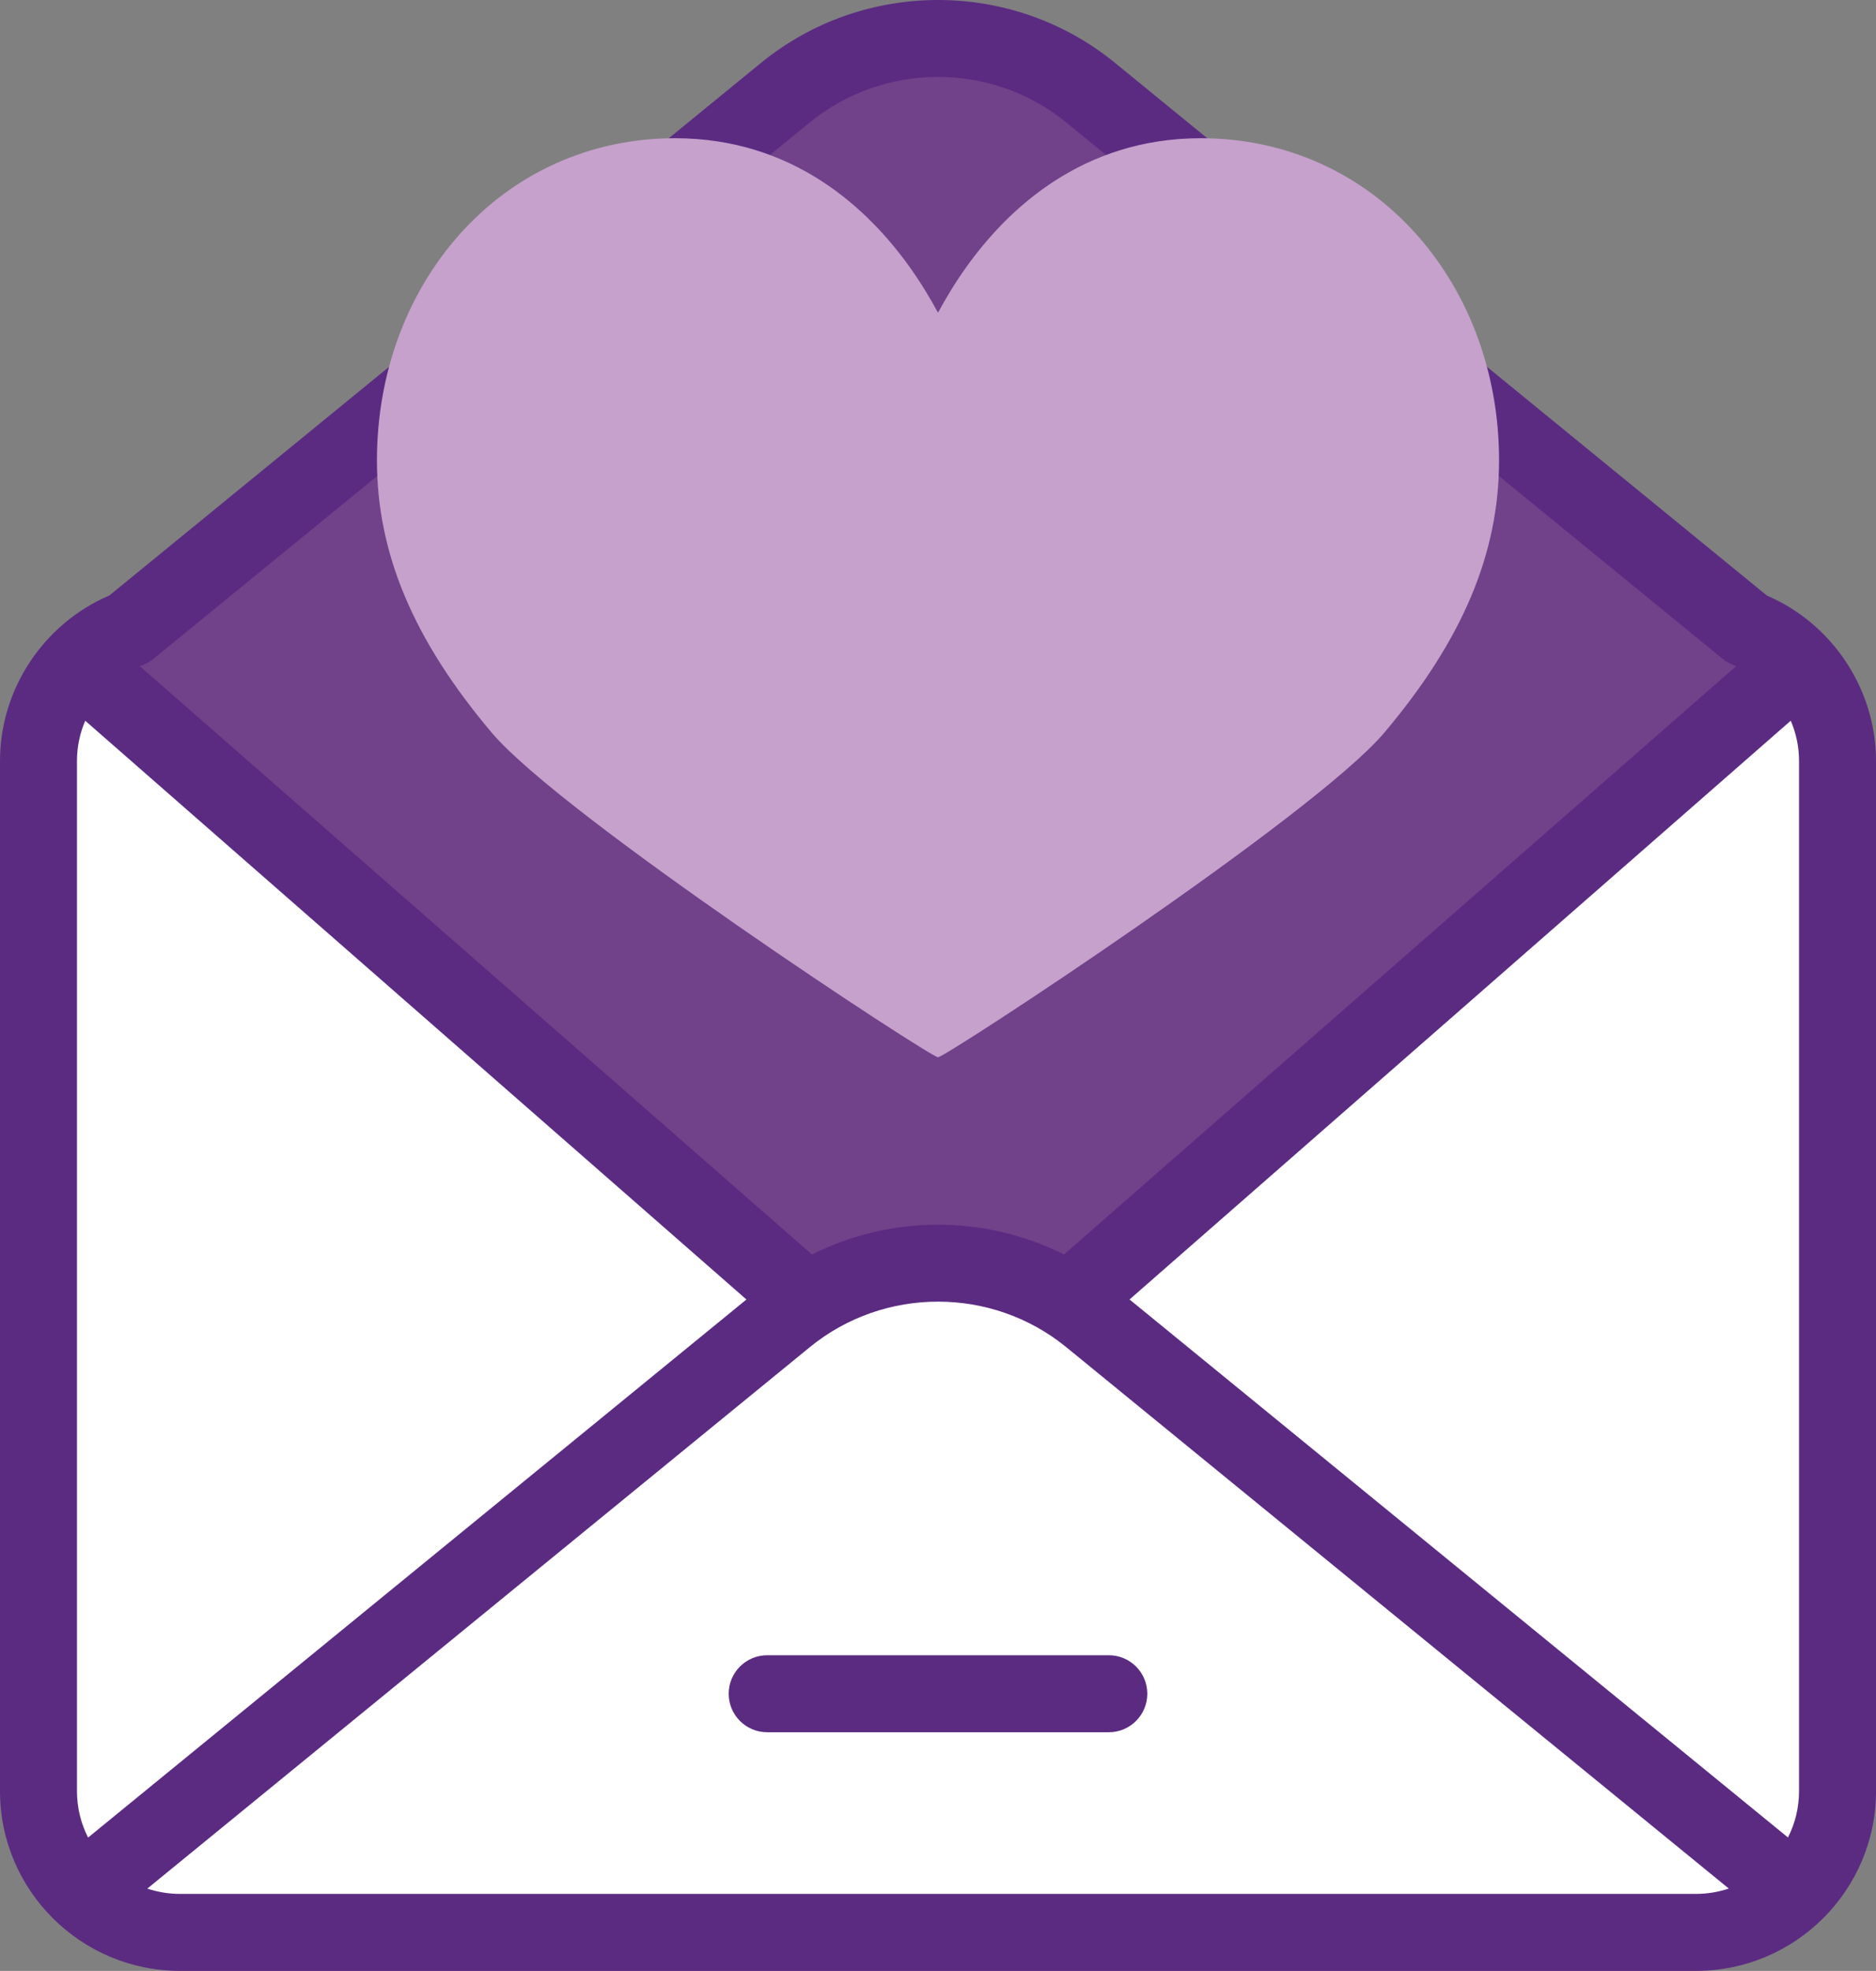
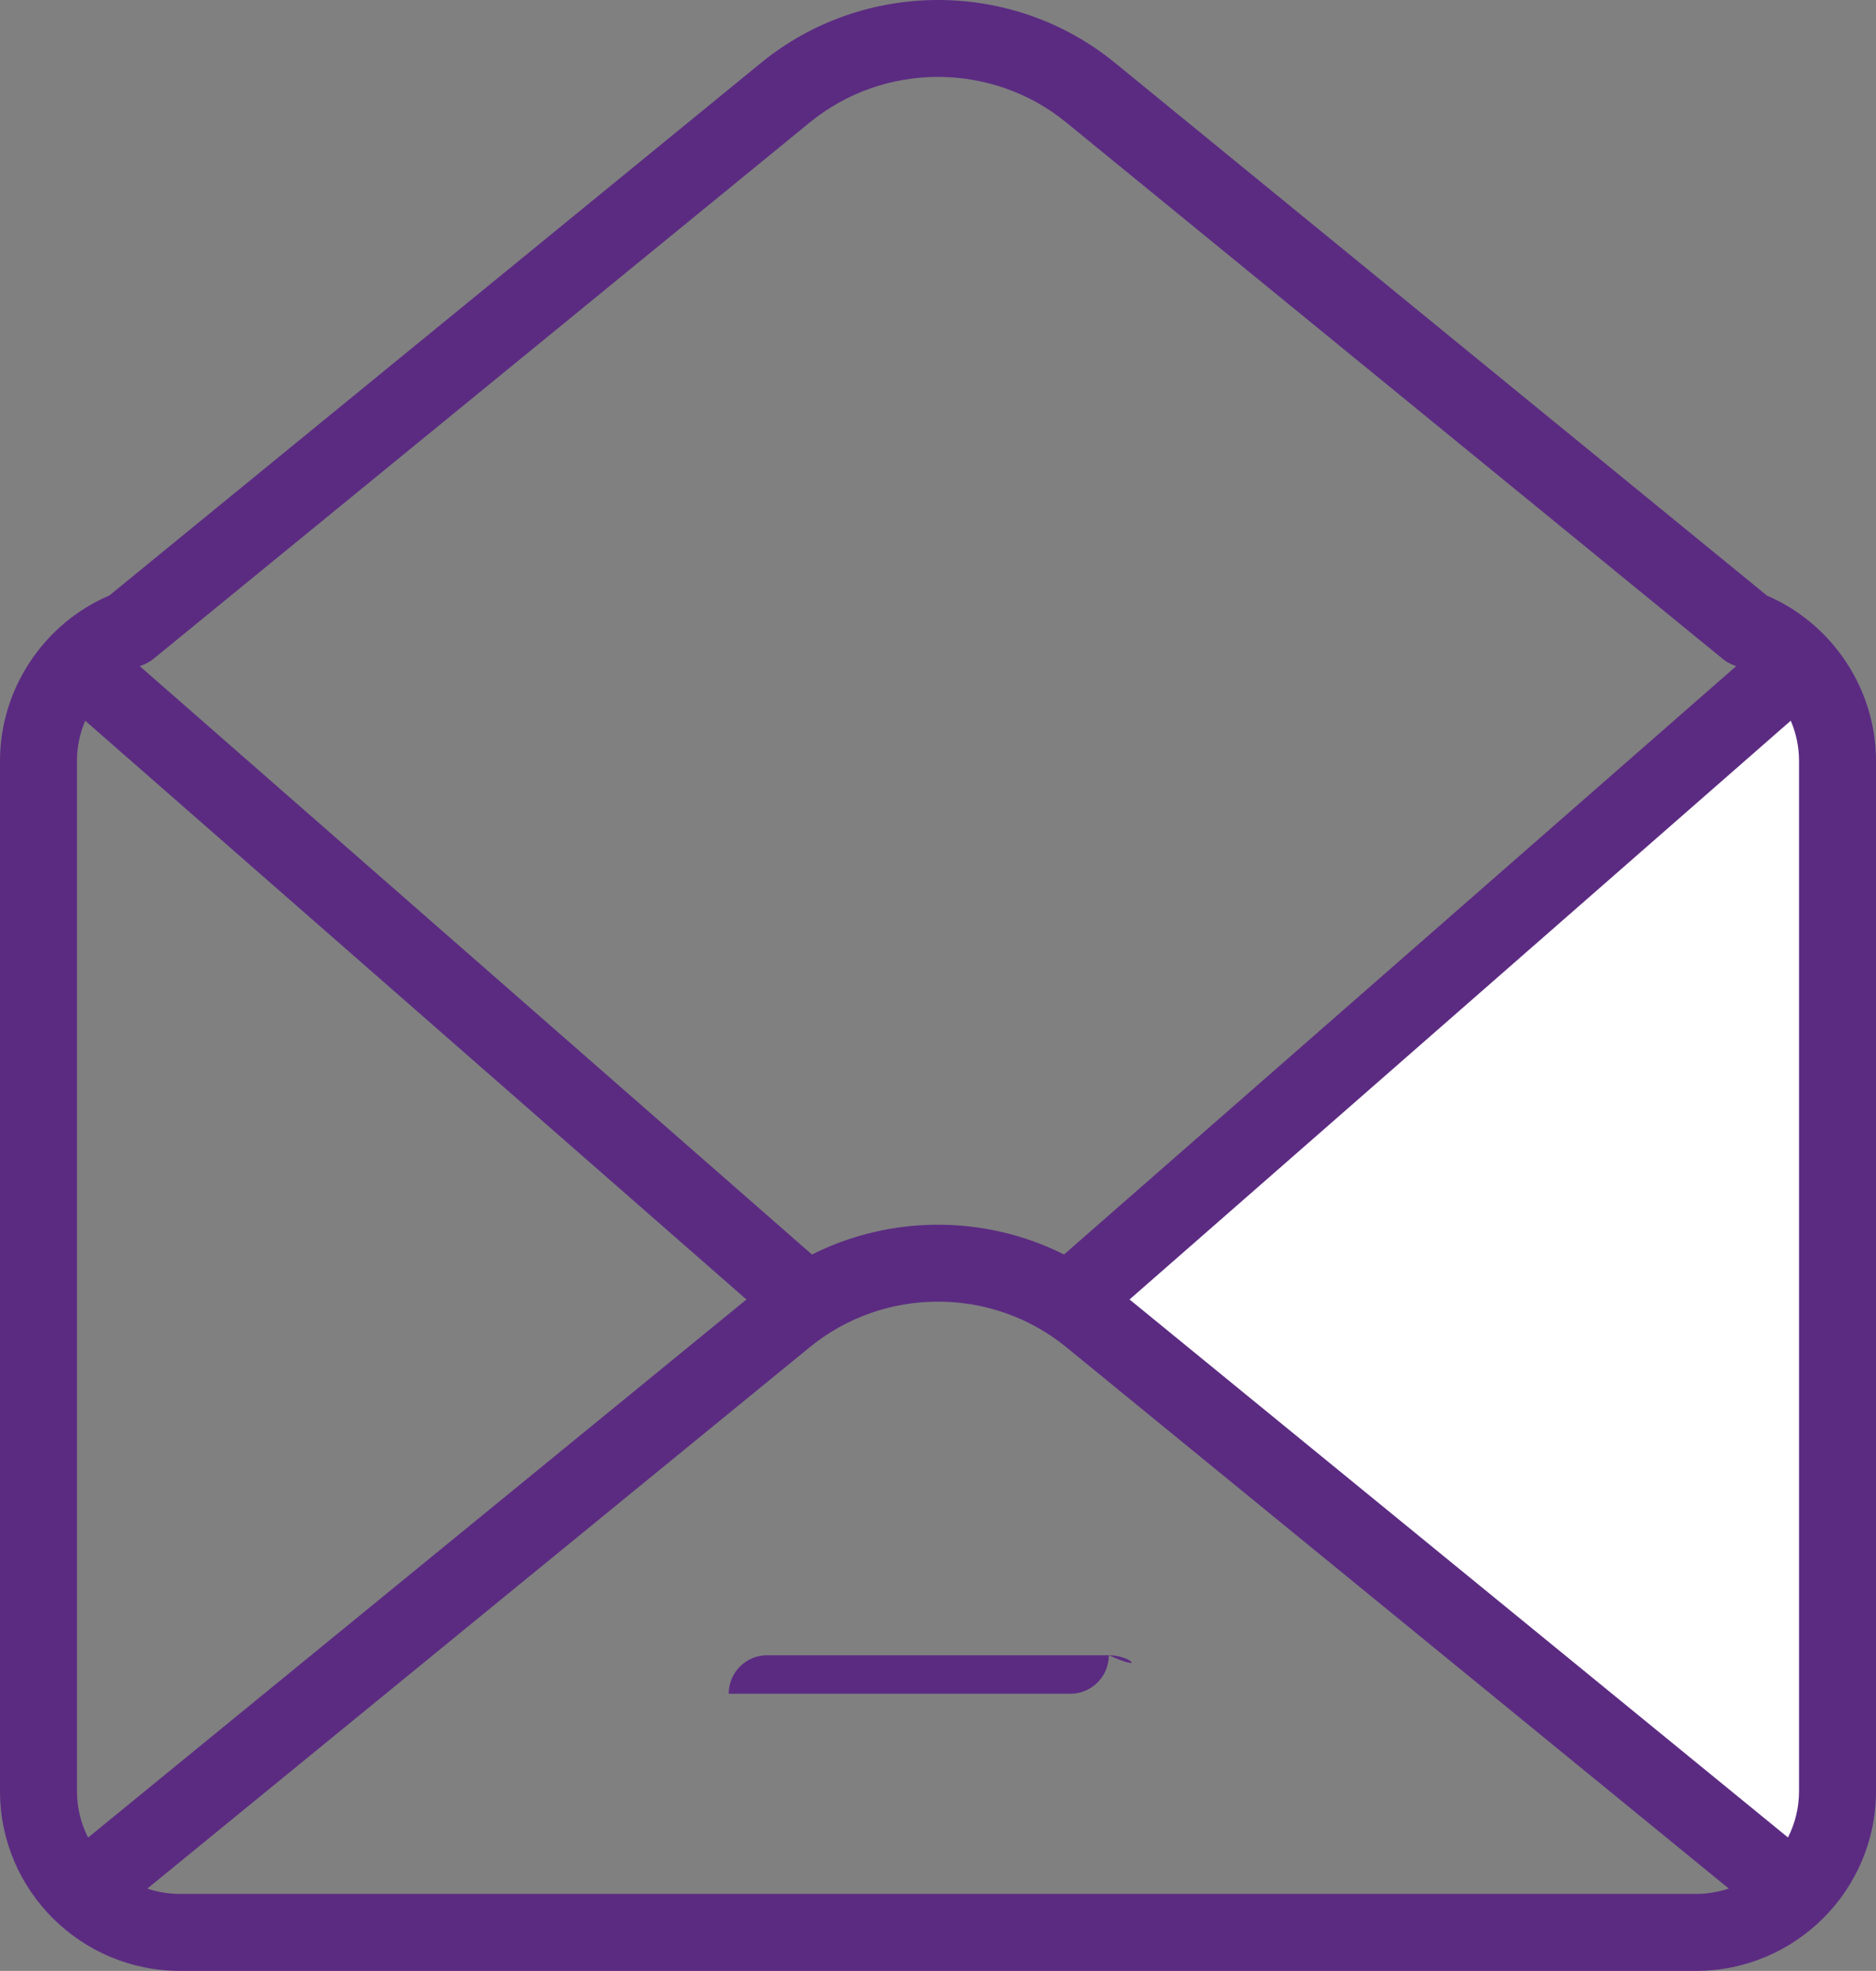
<svg xmlns="http://www.w3.org/2000/svg" id="Layer_1" x="0px" y="0px" width="365.594px" height="383.999px" viewBox="0 0 365.594 383.999" xml:space="preserve">
  <rect x="0" y="0" width="365.594" height="383.999" fill="#808080" stroke="none" />
  <g>
    <g>
-       <path fill="#71418A" d="M21.956,128.933l4.198-1.753c0.245-0.102,0.489-0.202,0.738-0.294c0.422-0.164,0.858-0.418,1.252-0.737 L156.011,21.664c7.51-6.135,17.023-9.513,26.787-9.513c9.764,0,19.276,3.378,26.785,9.512L337.52,126.178 c0.385,0.314,0.812,0.563,1.266,0.736c0.223,0.087,0.43,0.172,0.634,0.256l4.229,1.742L207.787,247.81l-1.705-0.857 c-7.157-3.598-15.209-5.5-23.283-5.5c-8.078,0-16.131,1.903-23.291,5.505l-1.705,0.857L21.956,128.933z" />
-     </g>
+       </g>
    <g>
      <path fill="#FFFFFF" d="M215.735,253.257l134.313-117.542l1.537,3.584c1.223,2.852,1.843,5.855,1.843,8.93v200.758 c0,3.622-0.829,7.089-2.465,10.302l-1.596,3.135L215.735,253.257z" />
    </g>
    <g>
-       <path fill="#FFFFFF" d="M14.644,359.312c-1.621-3.173-2.478-6.745-2.478-10.329V148.229c0-3.067,0.618-6.067,1.837-8.919 l1.536-3.589l134.315,117.54L16.242,362.439L14.644,359.312z" />
-     </g>
+       </g>
    <g>
-       <path fill="#FFFFFF" d="M35.086,371.833c-2.492,0-4.94-0.398-7.277-1.183l-4.867-1.635l133.073-108.732 c7.507-6.136,17.02-9.515,26.784-9.515c9.763,0,19.276,3.378,26.787,9.512l133.086,108.725l-4.861,1.637 c-2.349,0.79-4.806,1.191-7.303,1.191H35.086z" />
-     </g>
+       </g>
  </g>
  <path fill="#5B2B82" d="M344.348,116.046L301.05,80.674L235.3,26.961c0.001,0,0.001,0,0.002,0l-18.021-14.721 c-19.984-16.324-48.988-16.319-68.968,0.004L130.304,26.96L75.816,71.483c0,0,0-0.001,0-0.001l-54.503,44.537 C8.512,121.483,0,134.265,0,148.229v200.754c0,19.309,15.738,35.016,35.086,35.016h295.422c19.348,0,35.086-15.707,35.086-35.016 V148.229C365.594,134.3,357.108,121.526,344.348,116.046z M27.871,129.546c0.746-0.289,1.438-0.692,2.059-1.195l30.885-25.237 l89.226-72.91c0,0,0,0,0,0l7.764-6.346c14.48-11.828,35.5-11.832,49.984,0l3.759,3.071l0,0l93.259,76.185l0,0l30.92,25.26 c0.613,0.5,1.3,0.902,2.043,1.188c0.191,0.075,0.382,0.153,0.57,0.23L207.355,244.42c-15.391-7.737-33.73-7.737-49.121,0.005 L27.246,129.796C27.453,129.709,27.66,129.624,27.871,129.546z M15,348.983V148.229c0-2.727,0.57-5.375,1.609-7.804l128.856,112.762 L17.168,358.022C15.781,355.308,15,352.233,15,348.983z M330.508,368.999H35.086c-2.227,0-4.371-0.362-6.375-1.035l129.098-105.484 c14.48-11.835,35.5-11.832,49.984-0.003l129.113,105.479C334.898,368.631,332.746,368.999,330.508,368.999z M350.594,348.987 c0,3.242-0.776,6.305-2.156,9.016L220.125,253.183L348.98,140.417c1.044,2.435,1.613,5.082,1.613,7.813V348.987z" />
-   <path fill="#5B2B82" d="M216.086,322.499h-66.578c-4.141,0-7.5,3.359-7.5,7.504c0,4.142,3.359,7.5,7.5,7.5h66.578 c4.141,0,7.5-3.358,7.5-7.5C223.586,325.858,220.227,322.499,216.086,322.499L216.086,322.499z M216.086,322.499" />
-   <path fill="#C5A1CC" d="M131.543,26.929c23.043,0,37.629,13.707,45.809,25.207 c2.125,2.983,3.929,5.976,5.445,8.793c1.516-2.817,3.32-5.81,5.445-8.793c8.18-11.5,22.766-25.207,45.809-25.207 c16.383,0,31.344,6.715,42.133,18.905c10.285,11.63,15.953,27.203,15.953,43.855c0,18.125-7.105,34.985-22.36,53.055 c-13.627,16.149-85.472,63.246-86.979,63.246s-73.352-47.097-86.98-63.246c-15.254-18.069-22.36-34.93-22.36-53.055 c0-16.652,5.668-32.226,15.957-43.855C100.199,33.644,115.16,26.929,131.543,26.929L131.543,26.929z M131.543,26.929" />
+   <path fill="#5B2B82" d="M216.086,322.499h-66.578c-4.141,0-7.5,3.359-7.5,7.504h66.578 c4.141,0,7.5-3.358,7.5-7.5C223.586,325.858,220.227,322.499,216.086,322.499L216.086,322.499z M216.086,322.499" />
</svg>